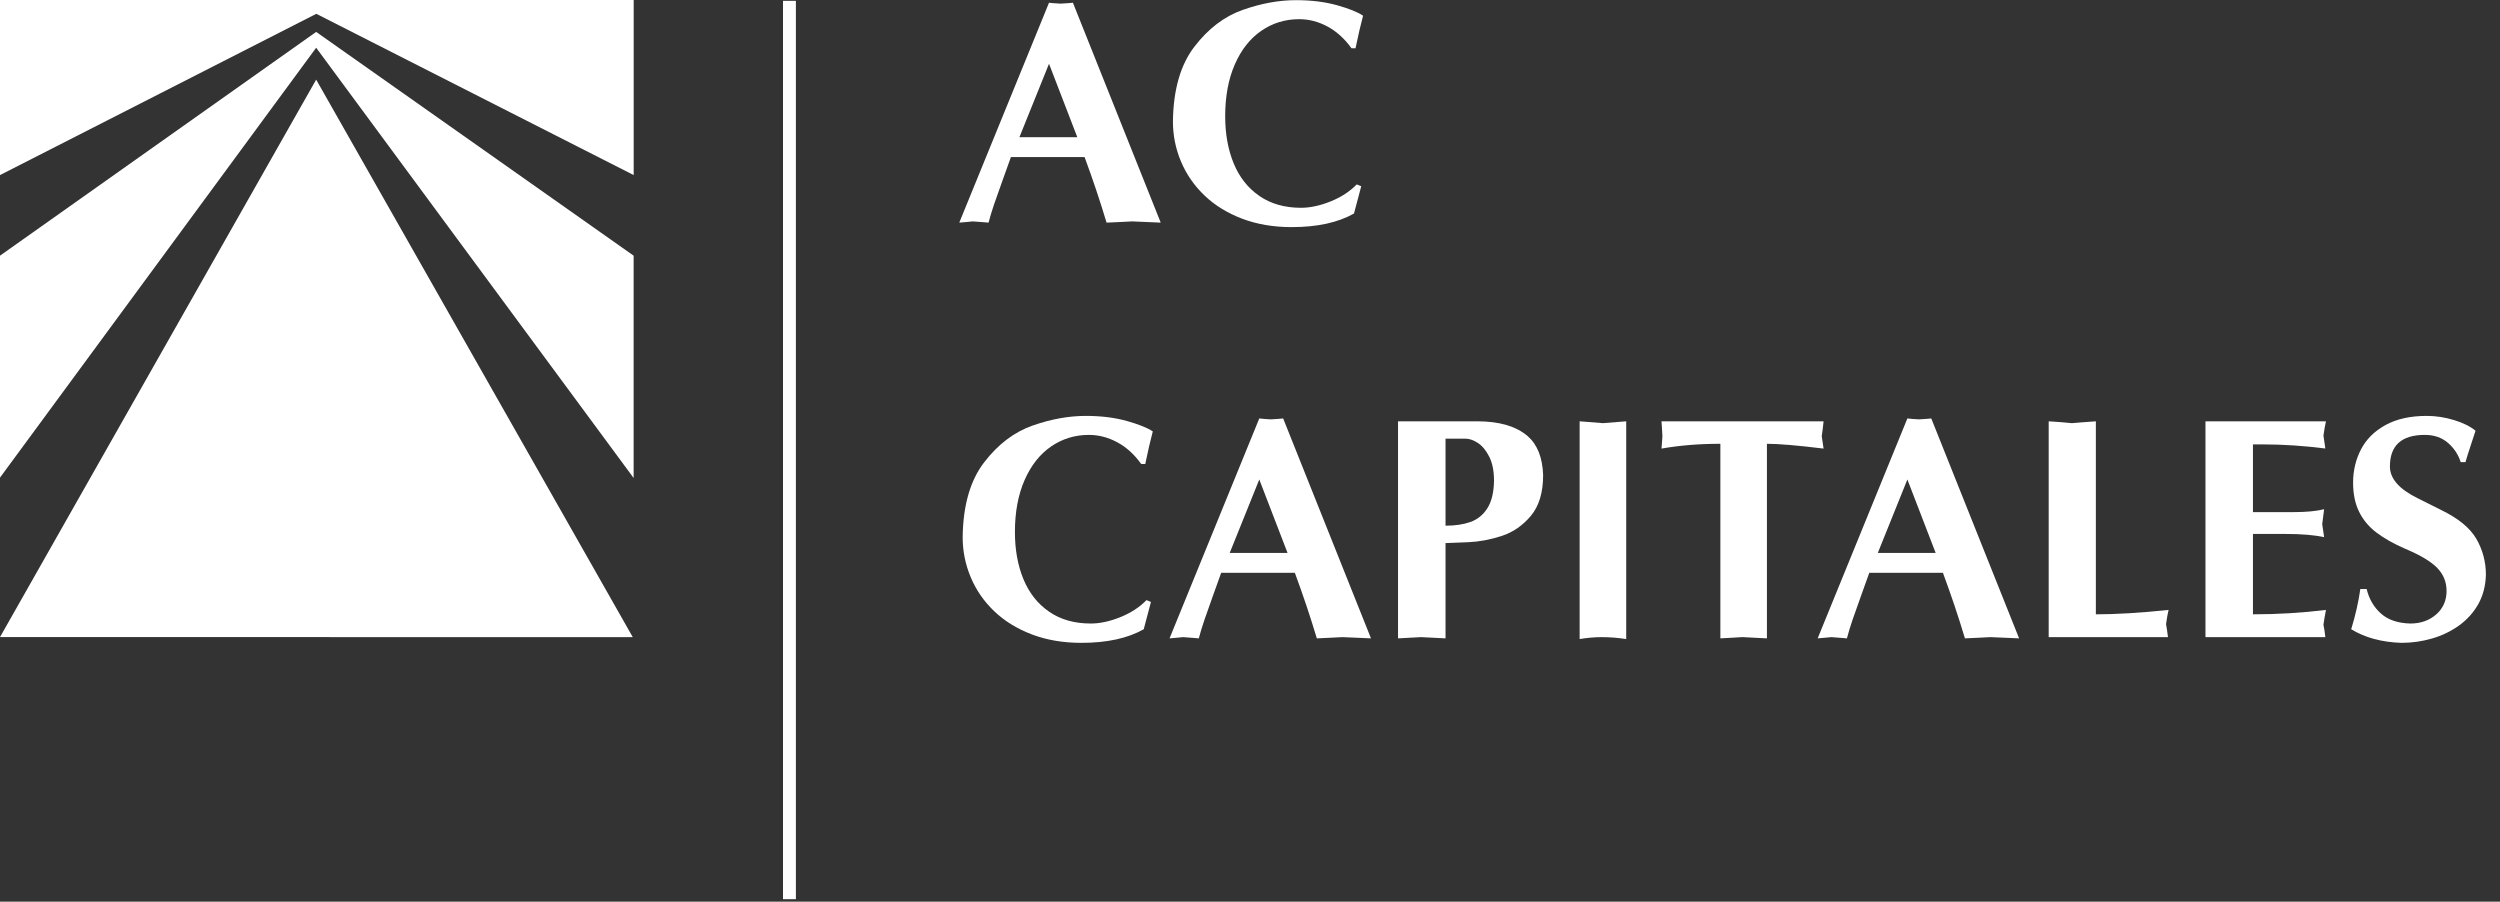
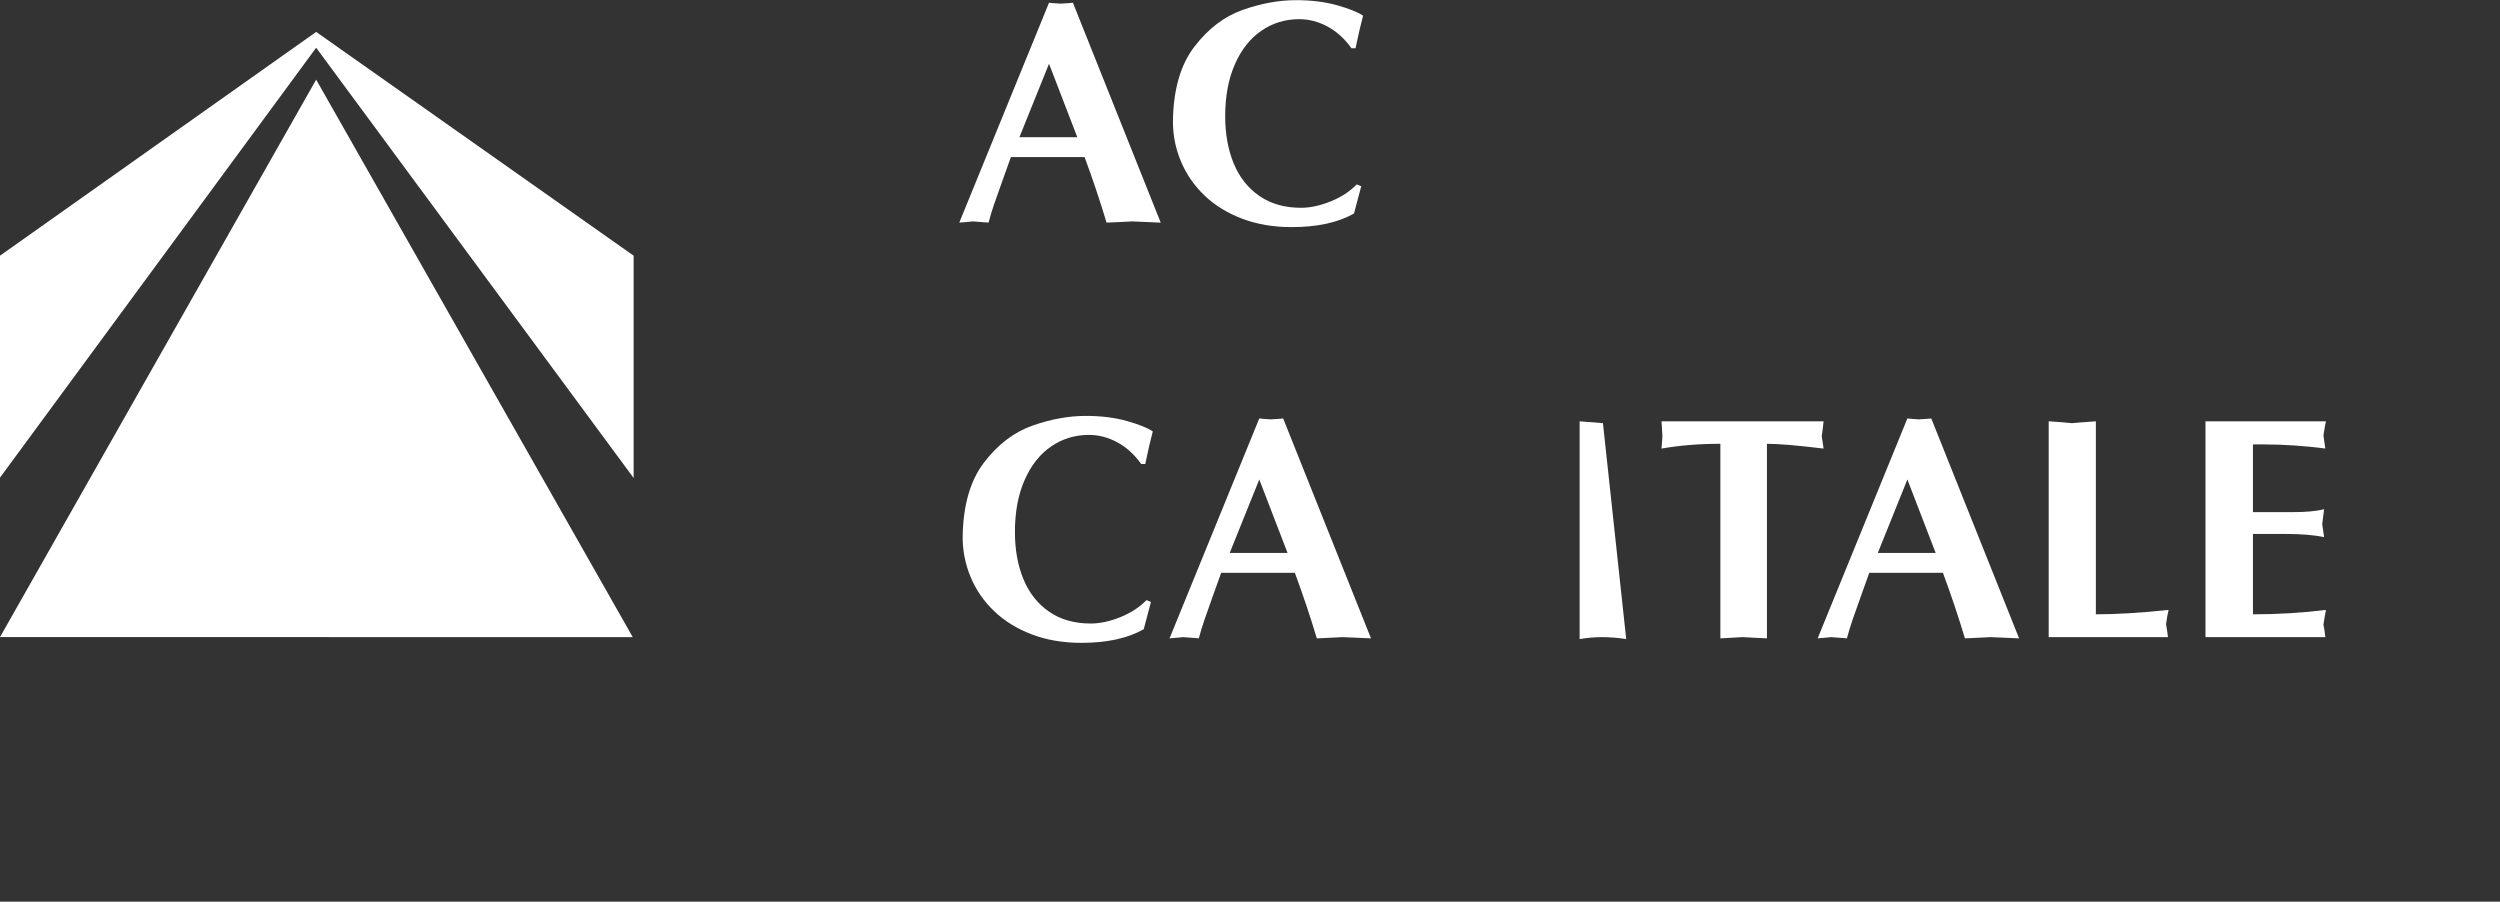
<svg xmlns="http://www.w3.org/2000/svg" width="122px" height="44px" viewBox="0 0 122 44" version="1.1">
  <rect x="0" y="0" width="122" height="44" fill="#333333" stroke="none" />
  <title>Artboard</title>
  <desc>Created with Sketch.</desc>
  <g id="Artboard" stroke="none" stroke-width="1" fill="none" fill-rule="evenodd">
    <g id="LOGO">
      <path d="M52.572,6.694 L51.192,3.112 L49.748,6.694 L52.572,6.694 Z M46.813,10.864 L51.192,0.133 C51.277,0.146 51.368,0.154 51.468,0.159 C51.566,0.165 51.663,0.17 51.758,0.178 C52.102,0.158 52.302,0.143 52.358,0.133 L56.643,10.864 C56.468,10.854 56.232,10.844 55.936,10.834 C55.64,10.824 55.41,10.814 55.245,10.804 C55.112,10.814 54.907,10.825 54.631,10.836 C54.356,10.847 54.145,10.857 54,10.864 C53.682,9.804 53.325,8.739 52.928,7.666 L49.332,7.666 C49.274,7.83 49.149,8.18 48.955,8.717 C48.762,9.252 48.614,9.671 48.511,9.972 C48.409,10.272 48.319,10.57 48.241,10.864 C48.154,10.854 48.028,10.844 47.863,10.834 C47.698,10.824 47.568,10.814 47.473,10.804 C47.41,10.814 47.303,10.825 47.152,10.836 C47.001,10.847 46.888,10.857 46.813,10.864 L46.813,10.864 Z" id="Fill-1" fill="#FFFFFF" />
      <path d="M57.239,5.925 C57.259,4.376 57.608,3.161 58.286,2.279 C58.963,1.396 59.751,0.797 60.649,0.482 C61.546,0.166 62.412,0.008 63.247,0.008 C63.997,0.008 64.666,0.092 65.254,0.257 C65.841,0.423 66.263,0.593 66.518,0.766 C66.405,1.184 66.283,1.713 66.15,2.354 L65.951,2.354 C65.614,1.884 65.222,1.53 64.778,1.292 C64.332,1.054 63.874,0.936 63.401,0.936 C62.718,0.936 62.103,1.124 61.554,1.502 C61.005,1.879 60.573,2.425 60.26,3.142 C59.946,3.858 59.789,4.703 59.789,5.676 C59.789,6.538 59.928,7.305 60.206,7.978 C60.483,8.65 60.901,9.179 61.458,9.563 C62.016,9.948 62.693,10.14 63.491,10.14 C63.936,10.14 64.416,10.037 64.929,9.831 C65.443,9.625 65.87,9.347 66.21,8.998 L66.428,9.088 L66.075,10.419 C65.295,10.862 64.281,11.083 63.033,11.083 C62.144,11.083 61.338,10.946 60.616,10.672 C59.895,10.398 59.283,10.021 58.781,9.541 C58.278,9.06 57.896,8.508 57.633,7.883 C57.37,7.259 57.239,6.606 57.239,5.925" id="Fill-3" fill="#FFFFFF" />
      <path d="M46.978,26.212 C46.998,24.663 47.347,23.448 48.024,22.566 C48.702,21.683 49.489,21.085 50.387,20.769 C51.285,20.454 52.151,20.296 52.986,20.296 C53.736,20.296 54.405,20.379 54.992,20.545 C55.58,20.711 56.001,20.88 56.256,21.054 C56.144,21.471 56.022,22 55.889,22.642 L55.69,22.642 C55.353,22.171 54.961,21.817 54.516,21.58 C54.071,21.342 53.612,21.223 53.14,21.223 C52.457,21.223 51.841,21.412 51.292,21.789 C50.744,22.166 50.313,22.713 49.999,23.429 C49.685,24.146 49.528,24.991 49.528,25.963 C49.528,26.825 49.667,27.593 49.944,28.265 C50.222,28.938 50.639,29.466 51.197,29.851 C51.754,30.236 52.432,30.428 53.229,30.428 C53.675,30.428 54.154,30.325 54.668,30.119 C55.182,29.912 55.609,29.635 55.949,29.285 L56.166,29.376 L55.814,30.707 C55.034,31.149 54.02,31.371 52.772,31.371 C51.882,31.371 51.076,31.233 50.355,30.96 C49.634,30.685 49.022,30.308 48.519,29.828 C48.016,29.348 47.634,28.796 47.372,28.171 C47.109,27.546 46.978,26.894 46.978,26.212" id="Fill-13" fill="#FFFFFF" />
      <path d="M62.832,26.982 L61.453,23.399 L60.01,26.982 L62.832,26.982 Z M57.074,31.152 L61.453,20.42 C61.538,20.433 61.63,20.442 61.728,20.447 C61.827,20.452 61.924,20.458 62.019,20.465 C62.364,20.445 62.563,20.43 62.618,20.42 L66.904,31.152 C66.729,31.141 66.493,31.131 66.198,31.121 C65.901,31.111 65.671,31.101 65.506,31.092 C65.373,31.101 65.169,31.112 64.893,31.123 C64.617,31.135 64.405,31.144 64.261,31.152 C63.943,30.092 63.586,29.026 63.189,27.954 L59.593,27.954 C59.535,28.117 59.41,28.468 59.216,29.004 C59.023,29.54 58.874,29.959 58.773,30.259 C58.67,30.559 58.58,30.857 58.502,31.152 C58.415,31.141 58.289,31.131 58.124,31.121 C57.959,31.111 57.829,31.101 57.734,31.092 C57.671,31.101 57.564,31.112 57.413,31.123 C57.262,31.135 57.149,31.144 57.074,31.152 L57.074,31.152 Z" id="Fill-15" fill="#FFFFFF" />
-       <path d="M70.542,25.654 C71.009,25.654 71.414,25.594 71.755,25.473 C72.097,25.353 72.372,25.131 72.58,24.808 C72.788,24.484 72.898,24.037 72.908,23.464 C72.908,22.988 72.831,22.597 72.676,22.289 C72.52,21.981 72.336,21.757 72.121,21.617 C71.906,21.478 71.708,21.408 71.528,21.408 L70.542,21.408 L70.542,25.654 Z M68.224,31.152 L68.224,20.56 L72.094,20.56 C73.169,20.56 73.989,20.801 74.552,21.284 C75.024,21.696 75.275,22.33 75.305,23.184 C75.305,24.032 75.106,24.693 74.71,25.168 C74.314,25.643 73.84,25.971 73.289,26.152 C72.738,26.333 72.195,26.435 71.659,26.459 C71.125,26.483 70.752,26.498 70.542,26.503 L70.542,31.152 C70.392,31.141 70.191,31.131 69.938,31.121 C69.685,31.111 69.488,31.101 69.345,31.092 C69.223,31.101 69.04,31.111 68.796,31.121 C68.552,31.131 68.362,31.141 68.224,31.152 L68.224,31.152 Z" id="Fill-17" fill="#FFFFFF" />
-       <path d="M77.086,20.56 C77.336,20.577 77.714,20.608 78.223,20.65 C78.73,20.608 79.109,20.577 79.359,20.56 L79.359,31.186 C78.952,31.123 78.553,31.092 78.163,31.092 C77.82,31.092 77.461,31.123 77.086,31.186 L77.086,20.56 Z" id="Fill-19" fill="#FFFFFF" />
+       <path d="M77.086,20.56 C77.336,20.577 77.714,20.608 78.223,20.65 L79.359,31.186 C78.952,31.123 78.553,31.092 78.163,31.092 C77.82,31.092 77.461,31.123 77.086,31.186 L77.086,20.56 Z" id="Fill-19" fill="#FFFFFF" />
      <path d="M83.954,31.152 L83.954,21.657 C82.92,21.657 81.963,21.735 81.081,21.891 C81.086,21.8 81.094,21.691 81.107,21.564 C81.119,21.437 81.126,21.344 81.126,21.286 C81.126,21.213 81.119,21.097 81.107,20.94 C81.094,20.782 81.086,20.655 81.081,20.56 L88.991,20.56 C88.968,20.799 88.938,21.041 88.901,21.286 C88.94,21.533 88.97,21.735 88.991,21.891 C87.72,21.735 86.798,21.657 86.226,21.657 L86.226,31.152 C86.088,31.141 85.889,31.131 85.628,31.122 C85.367,31.111 85.167,31.101 85.03,31.091 C84.915,31.101 84.738,31.111 84.501,31.122 C84.263,31.131 84.082,31.141 83.954,31.152" id="Fill-21" fill="#FFFFFF" />
      <path d="M94.46,26.982 L93.08,23.399 L91.637,26.982 L94.46,26.982 Z M88.702,31.152 L93.08,20.42 C93.165,20.433 93.257,20.442 93.356,20.447 C93.455,20.452 93.551,20.458 93.647,20.465 C93.992,20.445 94.191,20.43 94.246,20.42 L98.532,31.152 C98.357,31.141 98.121,31.131 97.825,31.121 C97.528,31.111 97.298,31.101 97.133,31.092 C97,31.101 96.796,31.112 96.521,31.123 C96.244,31.135 96.033,31.144 95.889,31.152 C95.571,30.092 95.213,29.026 94.815,27.954 L91.221,27.954 C91.163,28.117 91.038,28.468 90.844,29.004 C90.65,29.54 90.502,29.959 90.4,30.259 C90.298,30.559 90.208,30.857 90.13,31.152 C90.042,31.141 89.916,31.131 89.751,31.121 C89.586,31.111 89.457,31.101 89.361,31.092 C89.299,31.101 89.192,31.112 89.041,31.123 C88.889,31.135 88.777,31.144 88.702,31.152 L88.702,31.152 Z" id="Fill-23" fill="#FFFFFF" />
      <path d="M99.976,20.56 C100.383,20.585 100.762,20.615 101.112,20.65 C101.144,20.648 101.297,20.635 101.57,20.612 C101.842,20.59 102.078,20.573 102.278,20.56 L102.278,29.979 C103.278,29.979 104.461,29.907 105.827,29.764 C105.784,29.94 105.742,30.171 105.703,30.458 C105.737,30.644 105.769,30.855 105.797,31.092 L99.976,31.092 L99.976,20.56 Z" id="Fill-25" fill="#FFFFFF" />
      <path d="M107.627,31.091 L107.627,20.56 L113.507,20.56 C113.47,20.716 113.429,20.947 113.384,21.253 C113.411,21.407 113.442,21.618 113.477,21.887 C112.424,21.754 111.416,21.687 110.451,21.687 L109.944,21.687 L109.944,24.991 L111.94,24.991 C112.544,24.991 113.037,24.944 113.417,24.851 C113.397,25.006 113.379,25.146 113.363,25.27 C113.346,25.392 113.333,25.495 113.324,25.579 C113.358,25.783 113.389,25.994 113.417,26.212 C112.93,26.109 112.309,26.057 111.557,26.057 L109.944,26.057 L109.944,29.979 C111.154,29.979 112.342,29.907 113.507,29.764 C113.452,30.048 113.411,30.289 113.384,30.488 C113.421,30.662 113.452,30.862 113.477,31.091 L107.627,31.091 Z" id="Fill-27" fill="#FFFFFF" />
-       <path d="M115.184,28.742 L115.492,28.742 C115.611,29.235 115.845,29.635 116.193,29.943 C116.54,30.251 117.017,30.413 117.626,30.428 C118.128,30.428 118.548,30.28 118.886,29.985 C119.223,29.689 119.392,29.307 119.392,28.837 C119.392,28.404 119.241,28.032 118.94,27.719 C118.638,27.406 118.118,27.093 117.378,26.782 C116.808,26.533 116.339,26.269 115.972,25.99 C115.604,25.711 115.321,25.374 115.126,24.978 C114.929,24.581 114.831,24.107 114.831,23.554 C114.831,22.968 114.959,22.427 115.216,21.932 C115.472,21.437 115.87,21.041 116.412,20.743 C116.953,20.445 117.623,20.296 118.424,20.296 C118.869,20.296 119.313,20.364 119.758,20.5 C120.201,20.635 120.551,20.809 120.806,21.02 C120.728,21.259 120.646,21.51 120.559,21.774 C120.47,22.038 120.389,22.297 120.315,22.551 L120.082,22.551 C119.964,22.181 119.756,21.868 119.458,21.61 C119.159,21.352 118.783,21.223 118.331,21.223 C117.195,21.223 116.628,21.738 116.628,22.766 C116.628,23.354 117.078,23.869 117.978,24.312 L119.115,24.881 C119.962,25.291 120.539,25.764 120.849,26.301 C121.157,26.837 121.312,27.42 121.312,28.049 C121.297,28.584 121.174,29.058 120.945,29.472 C120.714,29.885 120.402,30.234 120.007,30.52 C119.611,30.805 119.171,31.019 118.683,31.159 C118.195,31.3 117.698,31.371 117.194,31.371 C116.231,31.34 115.413,31.119 114.738,30.707 C114.948,30.023 115.096,29.368 115.184,28.742" id="Fill-29" fill="#FFFFFF" />
-       <polygon id="Fill-31" fill="#FFFFFF" points="0 8.38095238e-05 30.924 8.38095238e-05 30.924 8.544 15.436 0.674 0 8.544" />
      <polygon id="Fill-33" fill="#FFFFFF" points="15.429 3.886 30.878 31.091 0 31.09" />
      <polygon id="Fill-35" fill="#FFFFFF" points="0 12.477 15.429 1.557 30.921 12.477 30.921 23.326 15.429 2.329 0 23.308" />
-       <path d="M38.525,0.041 L38.525,43.88" id="Stroke-37" stroke="#FFFFFF" stroke-width="0.629" />
    </g>
  </g>
</svg>